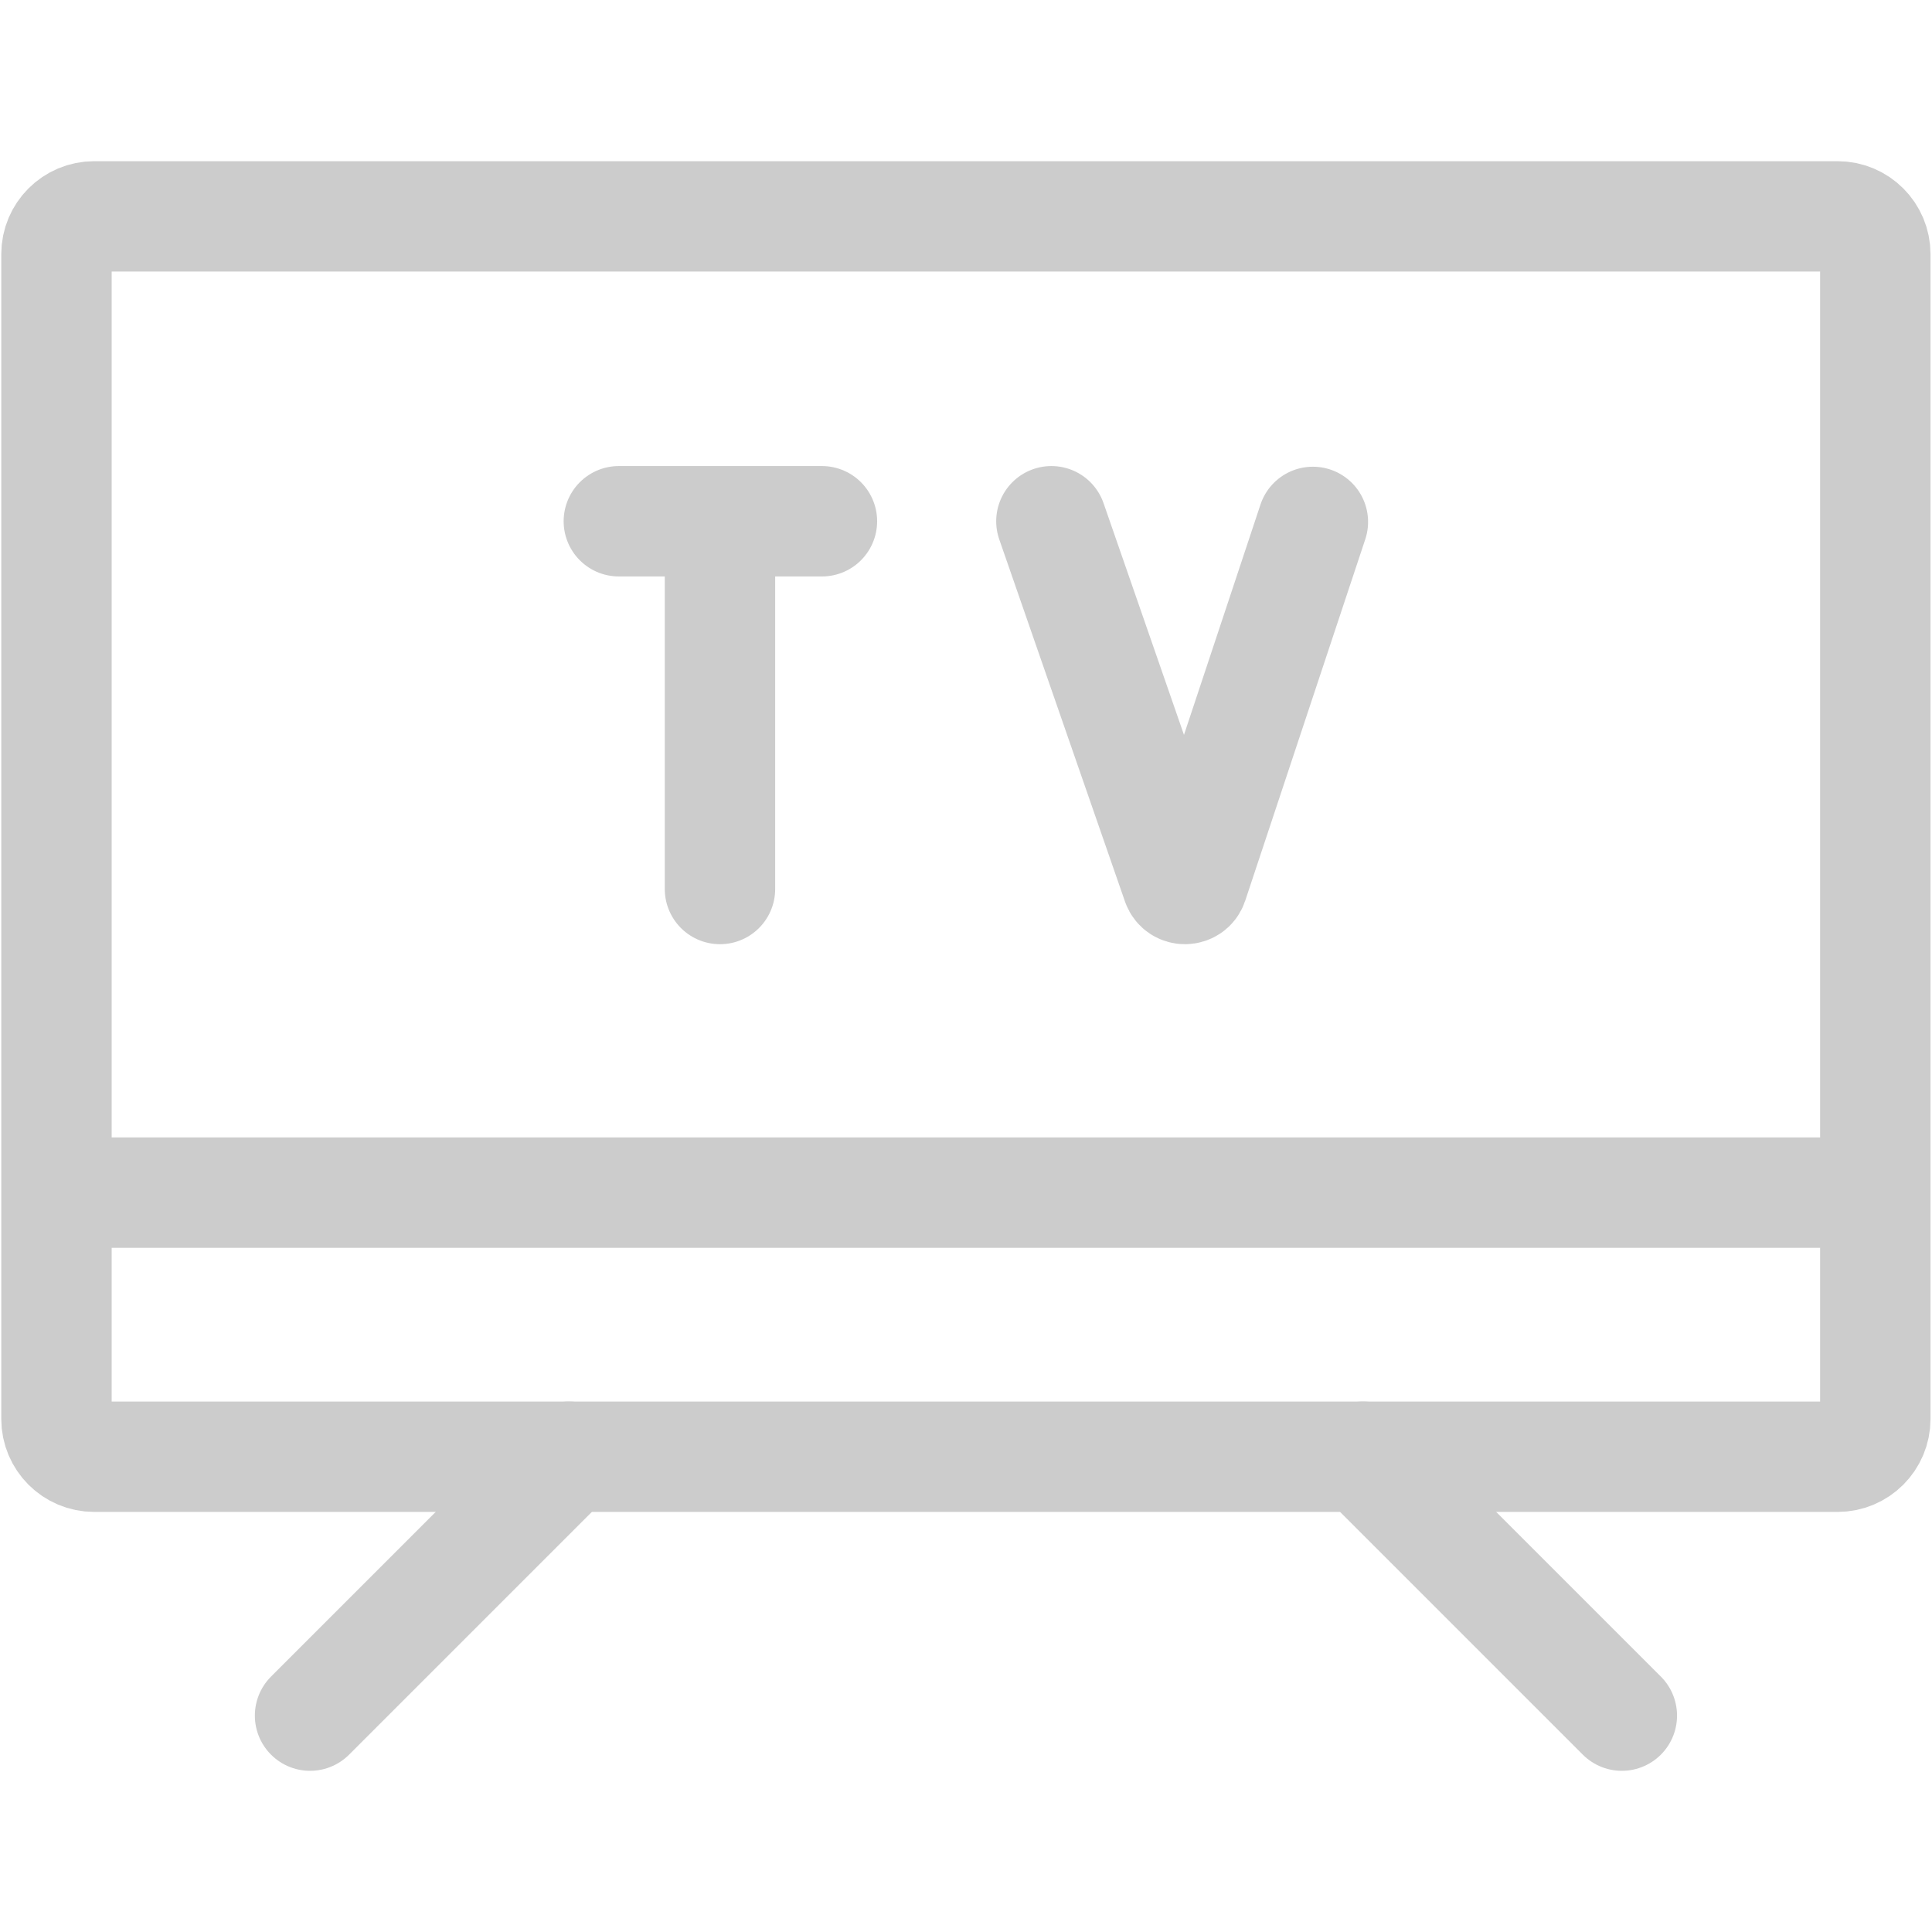
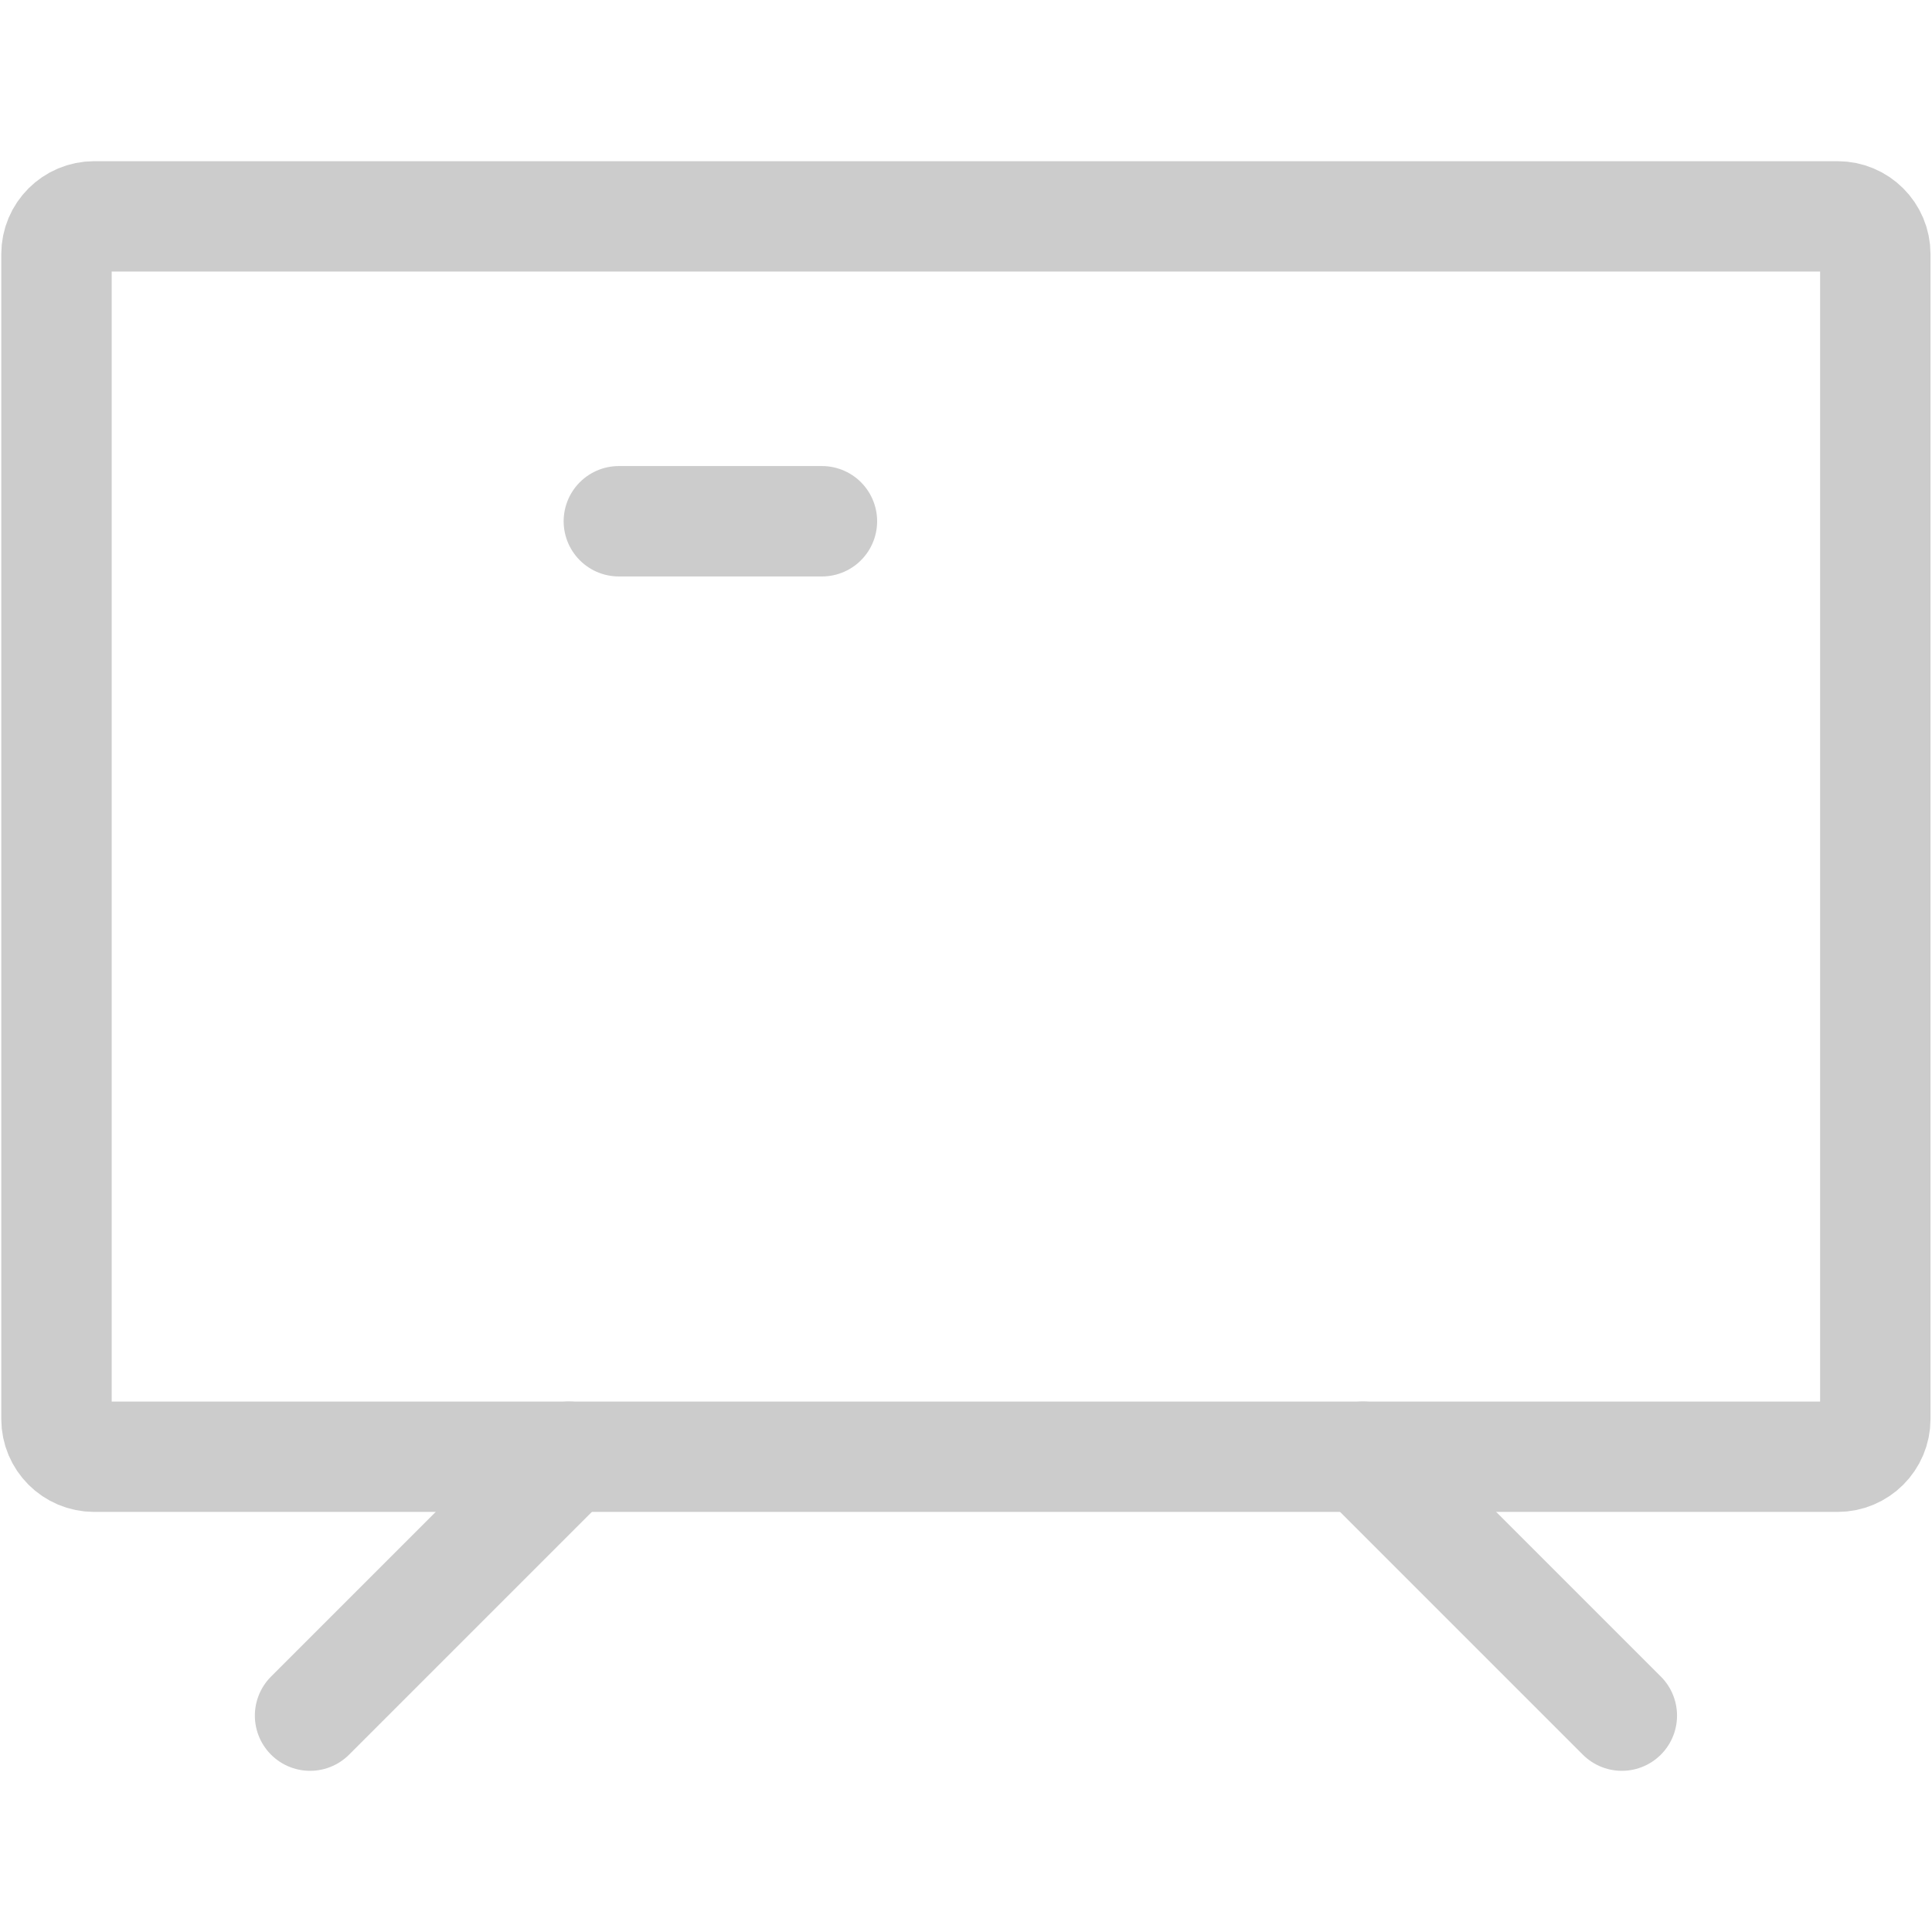
<svg xmlns="http://www.w3.org/2000/svg" width="35" height="35" viewBox="0 0 35 35" fill="none">
  <path d="M33.973 25.706V4.604C33.973 4.226 33.667 3.92 33.289 3.92H1.707C1.329 3.92 1.023 4.226 1.023 4.604V25.706C1.023 26.084 1.329 26.39 1.707 26.39H33.289C33.667 26.39 33.973 26.084 33.973 25.706Z" stroke="#CCCCCC" stroke-width="2" stroke-miterlimit="10" stroke-linecap="round" stroke-linejoin="round" />
-   <path d="M1.297 21.605H33.426" stroke="#CCCCCC" stroke-width="2" stroke-miterlimit="10" stroke-linecap="round" stroke-linejoin="round" />
  <path d="M24.691 26.39L29.381 31.08" stroke="#CCCCCC" stroke-width="2" stroke-miterlimit="10" stroke-linecap="round" stroke-linejoin="round" />
  <path d="M10.307 26.39L5.617 31.08" stroke="#CCCCCC" stroke-width="2" stroke-miterlimit="10" stroke-linecap="round" stroke-linejoin="round" />
-   <path d="M19.047 9.443L21.325 16.005C21.372 16.139 21.563 16.138 21.609 16.003L23.784 9.455" stroke="#CCCCCC" stroke-width="2" stroke-miterlimit="10" stroke-linecap="round" stroke-linejoin="round" />
  <path d="M11.211 9.443H14.89" stroke="#CCCCCC" stroke-width="2" stroke-miterlimit="10" stroke-linecap="round" stroke-linejoin="round" />
-   <path d="M13.043 9.656V16.105" stroke="#CCCCCC" stroke-width="2" stroke-miterlimit="10" stroke-linecap="round" stroke-linejoin="round" />
</svg>